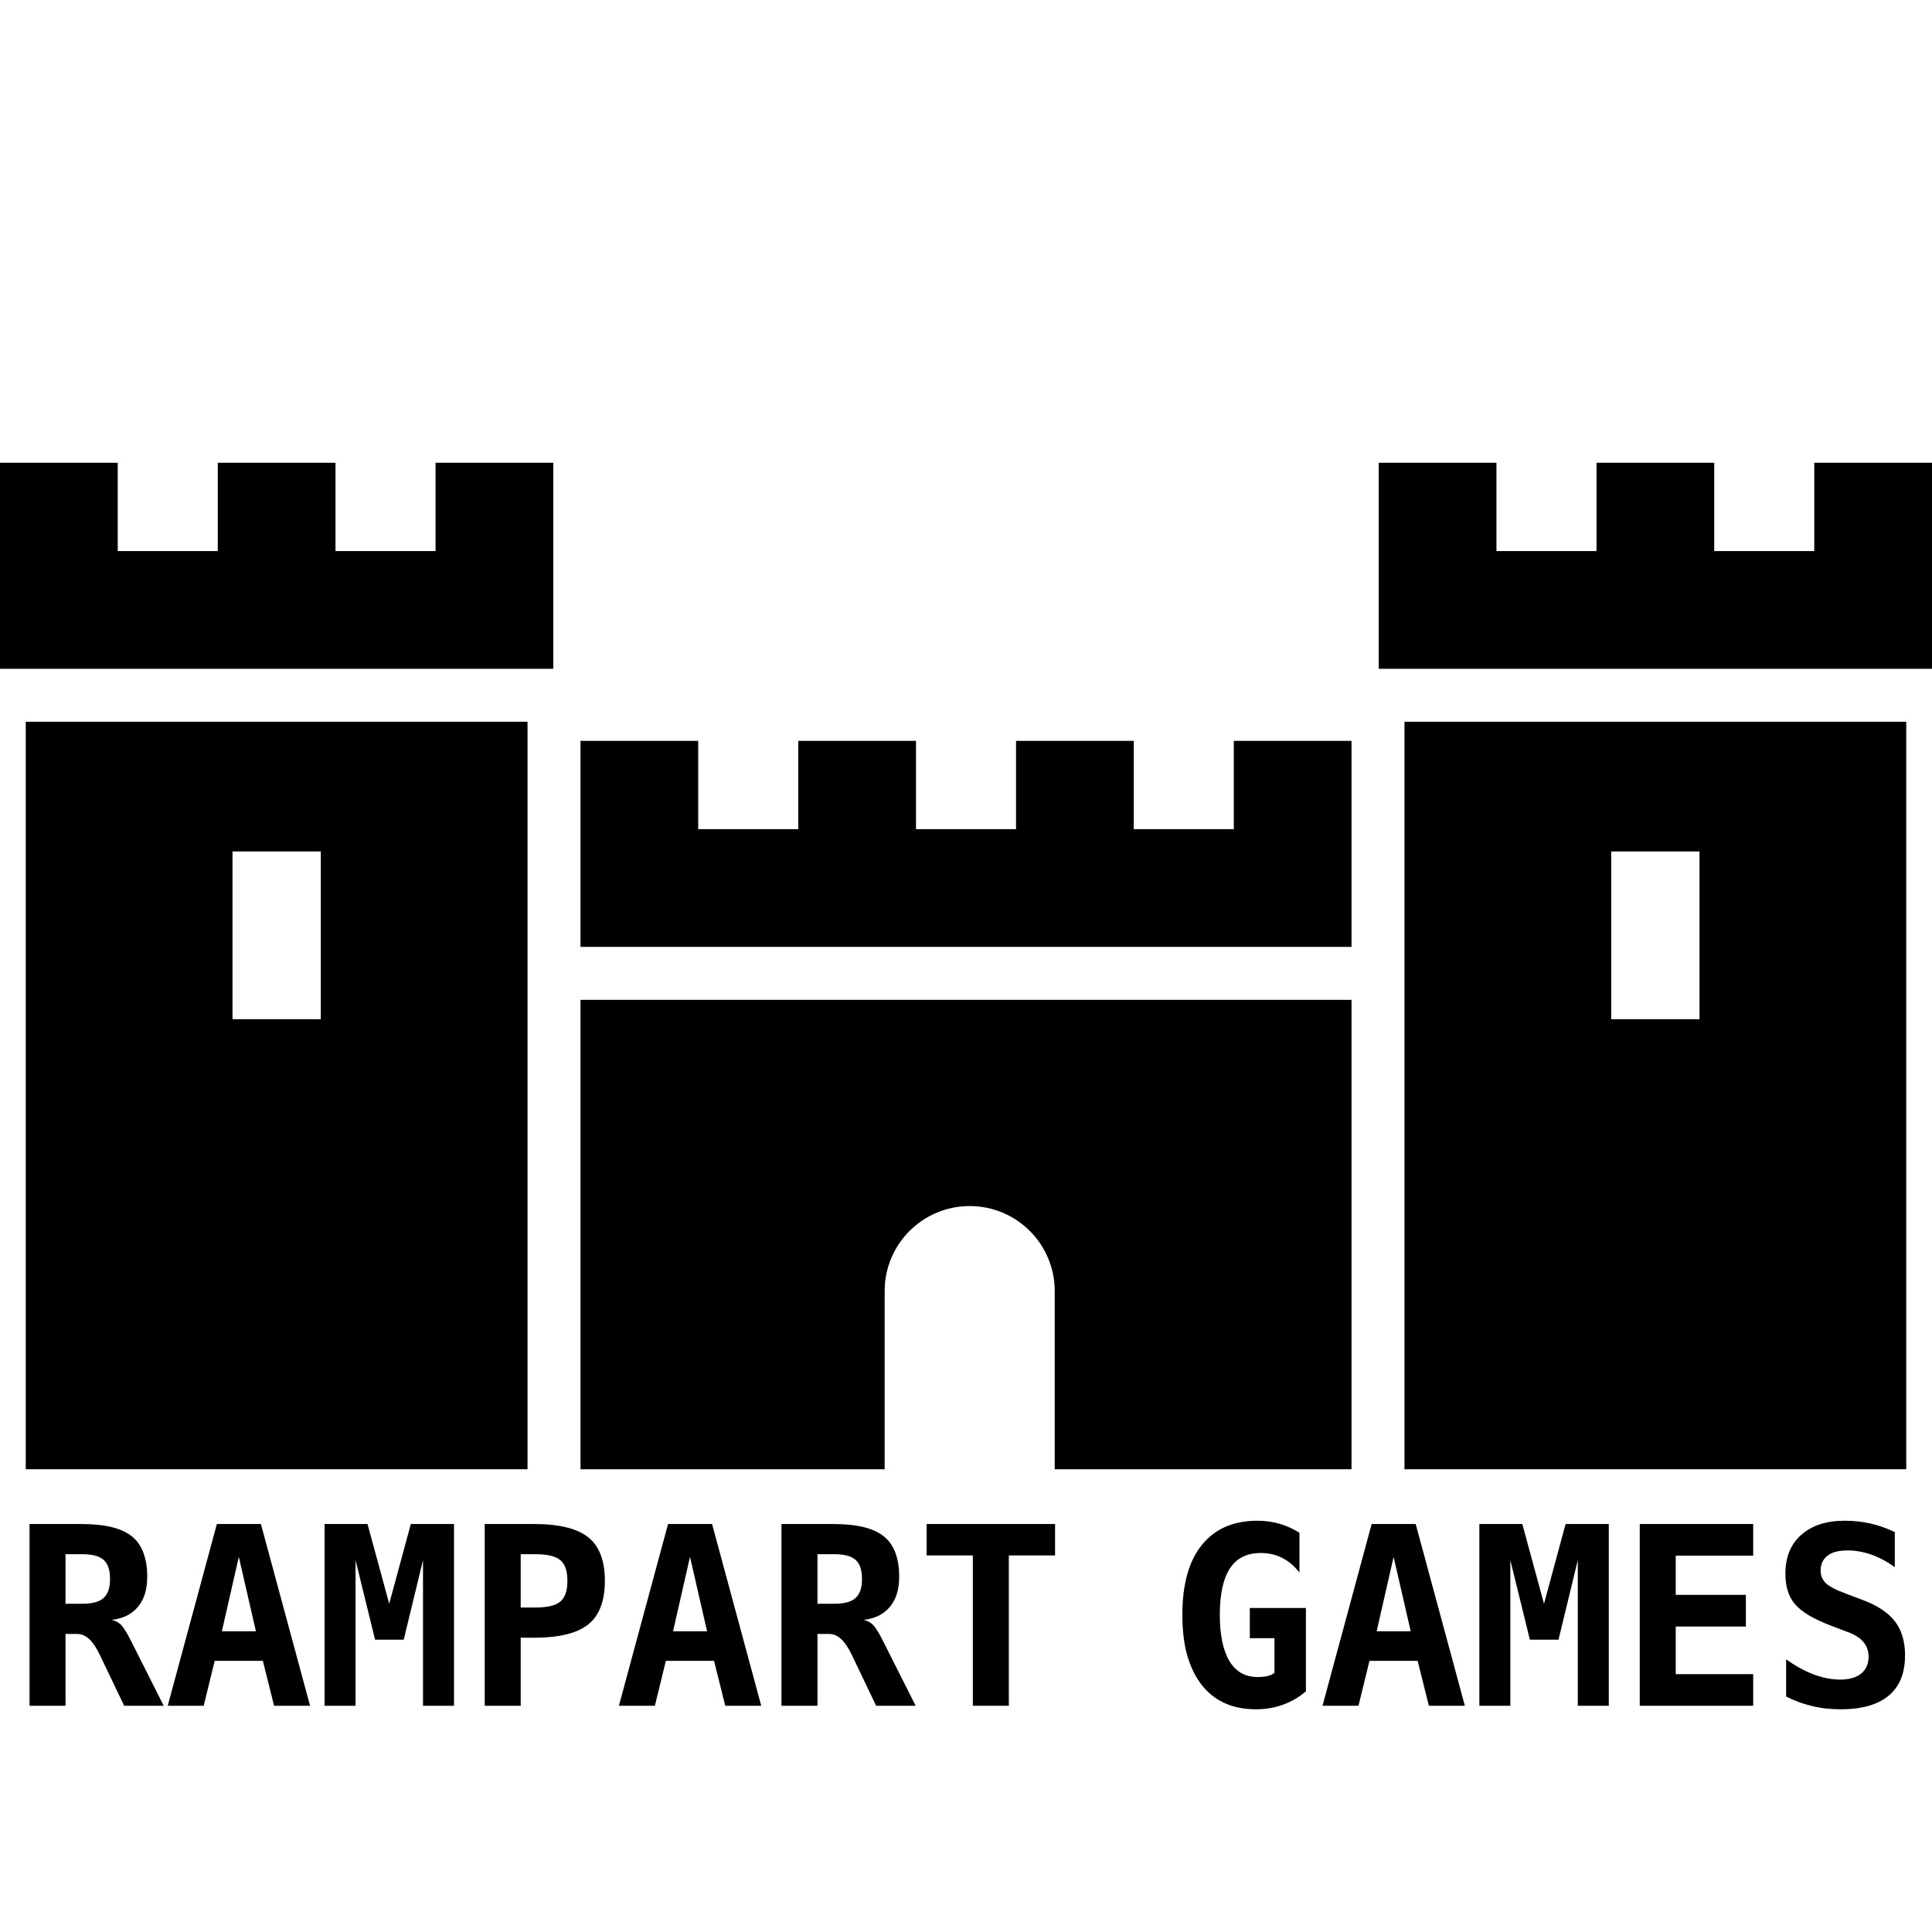
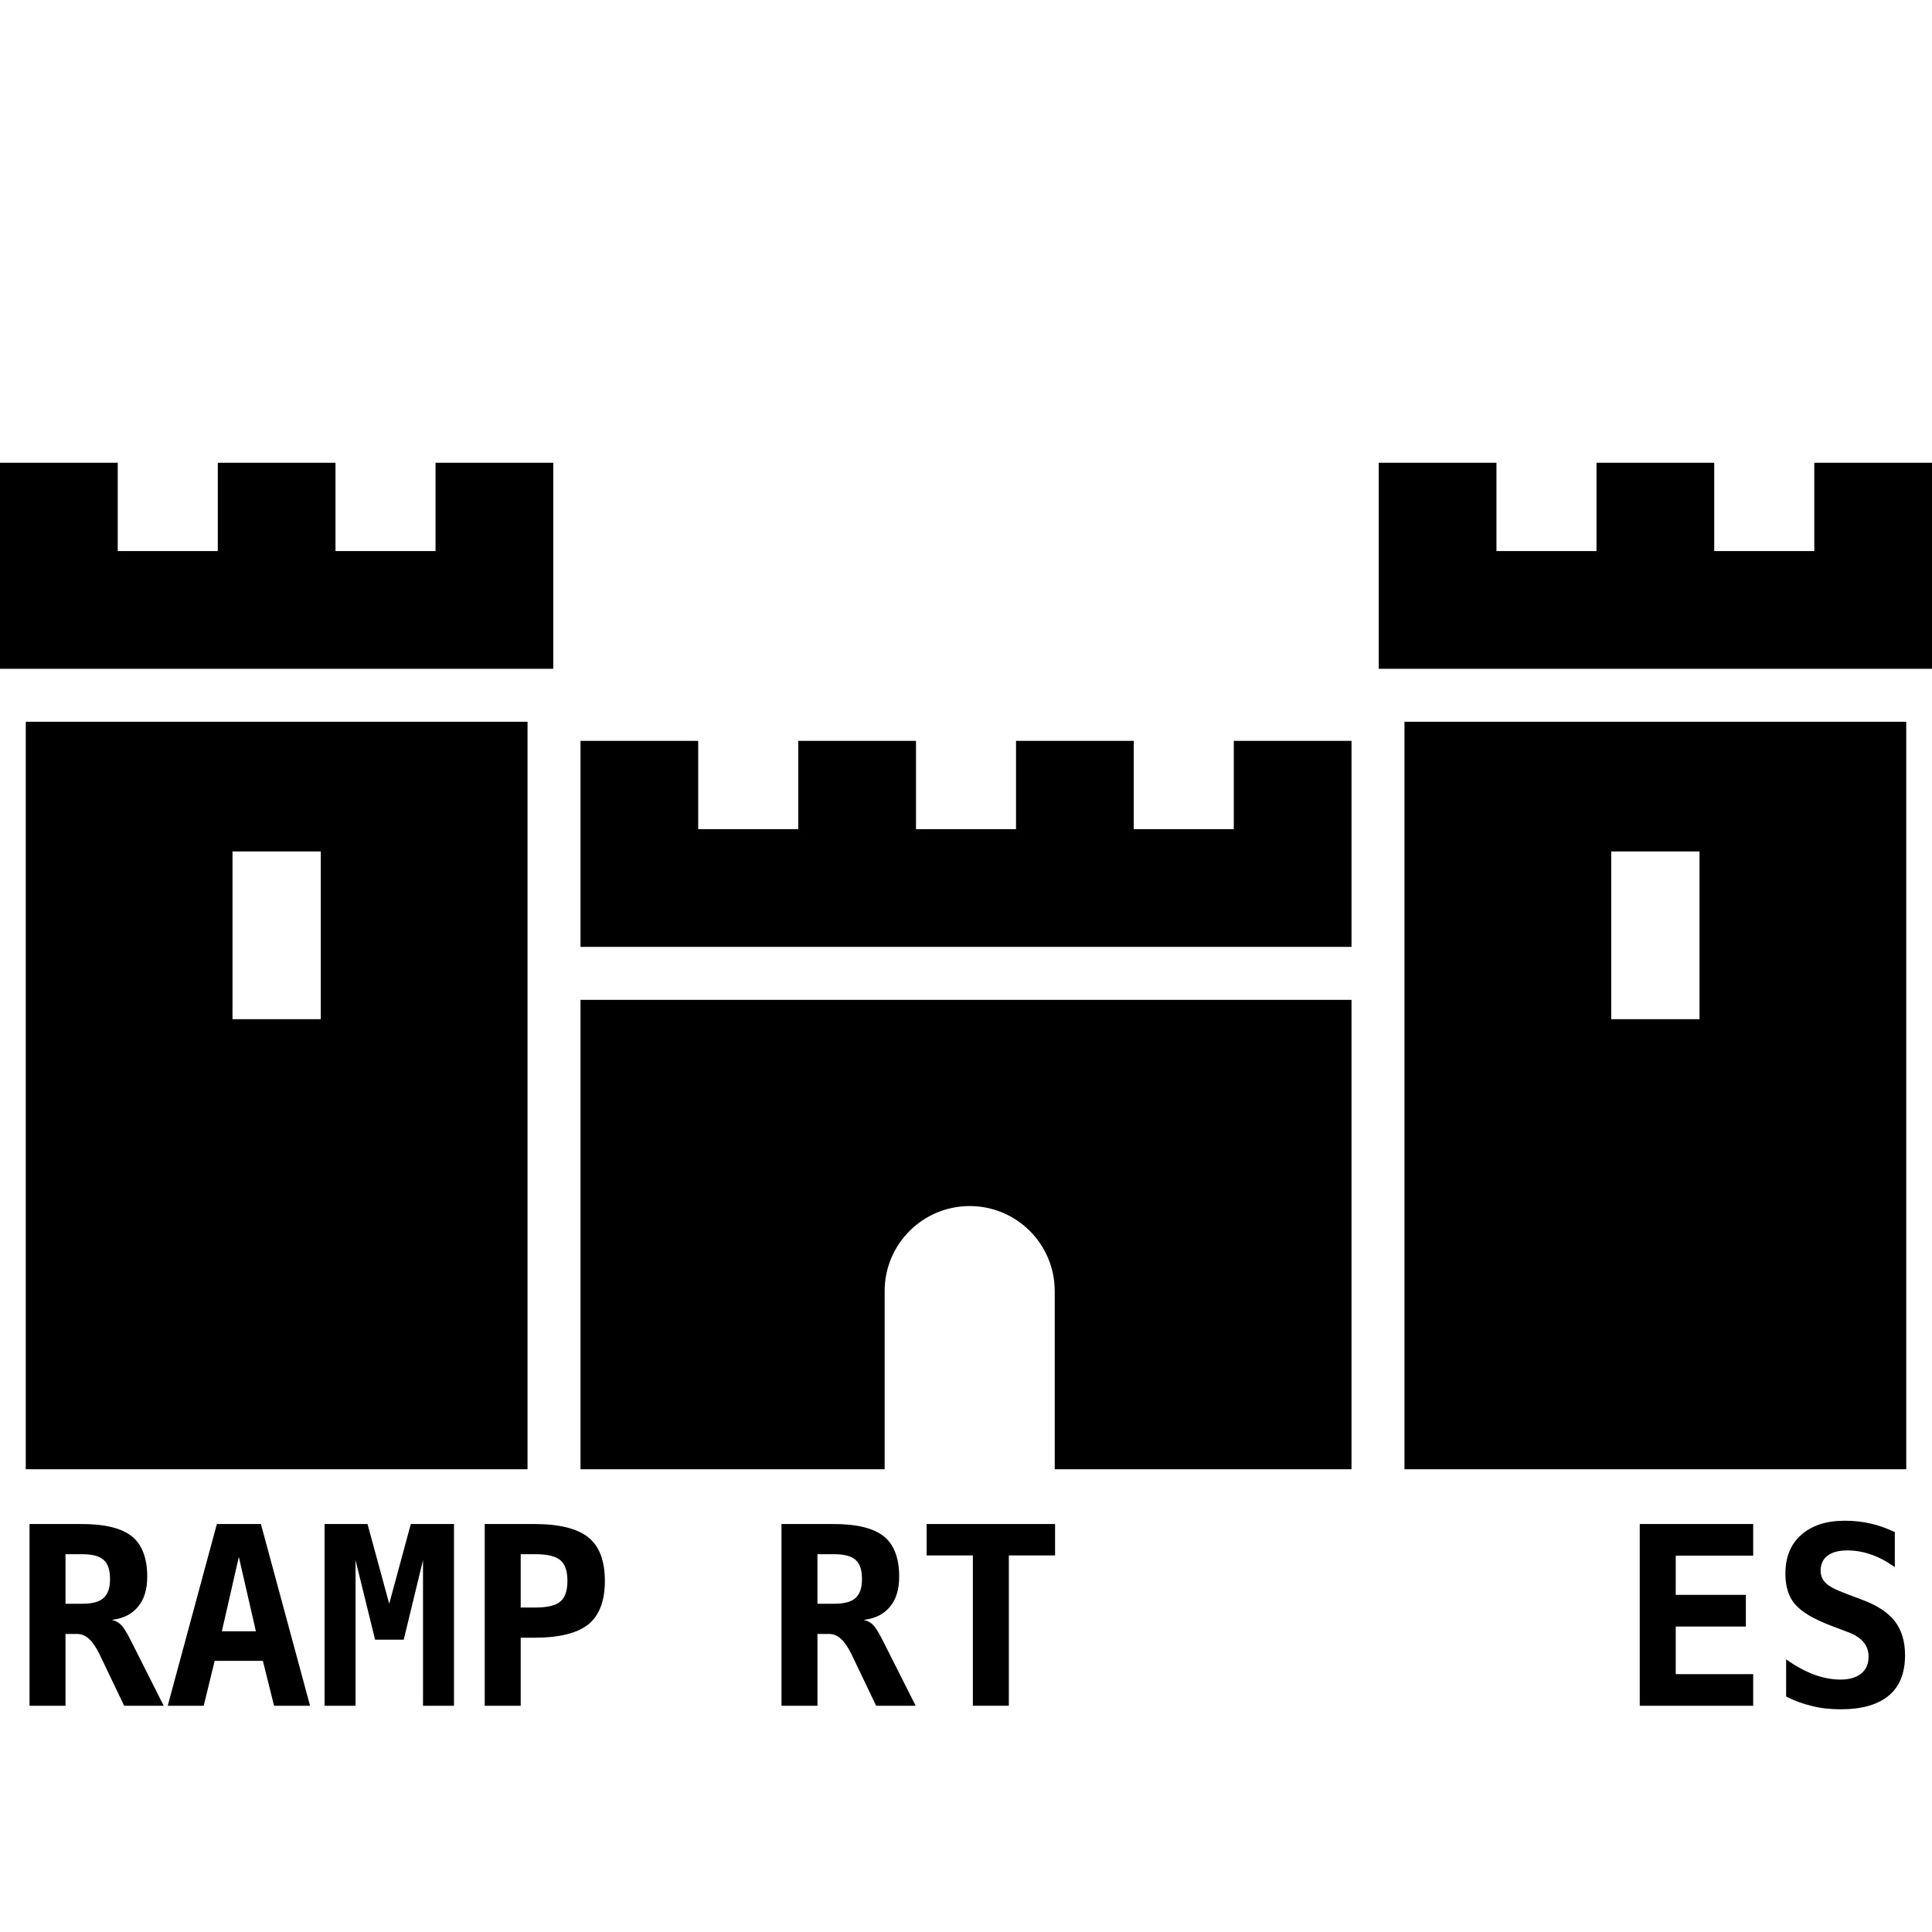
<svg xmlns="http://www.w3.org/2000/svg" xml:space="preserve" viewBox="0 0 512 512" id="_x32_" version="1.1" width="800" height="800">
  <defs id="defs81" />
  <style type="text/css" id="style62">
	.st0{fill:#000000;}
</style>
  <g id="g76">
    <polygon class="st0" points="269.258,219.735 242.749,219.735 242.749,196.337 211.546,196.337 211.546,219.735 185.029,219.735 185.029,196.337 153.841,196.337 153.841,250.931 163.198,250.931 185.029,250.931 211.546,250.931 220.91,250.931 242.749,250.931 269.258,250.931 300.454,250.931 326.971,250.931 358.166,250.931 358.166,219.735 358.166,196.337 326.971,196.337 326.971,219.735 300.454,219.735 300.454,196.337 269.258,196.337 " id="polygon64" />
    <path class="st0" d="m 153.841,389.365 h 80.6 v -47.22 c 0,-12.439 10.089,-22.528 22.536,-22.528 12.446,0 22.536,10.09 22.536,22.528 v 47.22 h 78.652 v -124.4 H 153.841 Z" id="path66" />
    <polygon class="st0" points="57.719,146.041 31.202,146.041 31.202,122.635 0,122.635 0,177.236 9.363,177.236 31.202,177.236 57.719,177.236 88.907,177.236 115.424,177.236 146.627,177.236 146.627,146.041 146.627,122.635 115.424,122.635 115.424,146.041 88.907,146.041 88.907,122.635 57.719,122.635 " id="polygon68" />
    <path class="st0" d="M 6.827,389.365 H 139.8 V 191.271 H 6.827 Z M 61.614,225.643 h 23.398 v 44.453 H 61.614 Z" id="path70" />
    <polygon class="st0" points="423.093,122.635 423.093,146.041 396.576,146.041 396.576,122.635 365.38,122.635 365.38,177.236 374.744,177.236 396.576,177.236 423.093,177.236 454.288,177.236 480.804,177.236 512,177.236 512,146.041 512,122.635 480.804,122.635 480.804,146.041 454.288,146.041 454.288,122.635 " id="polygon72" />
    <path class="st0" d="M 372.201,389.365 H 505.173 V 191.271 H 372.201 Z m 54.787,-163.722 h 23.398 v 44.453 h -23.398 z" id="path74" />
  </g>
  <g aria-label="RAMPART GAMES" transform="scale(1.001,0.999)" id="text241" style="font-size:66.133px;stroke-width:0.641">
    <path d="M 7.816,404.285 H 21.572 q 9.3,0 13.369,3.294 2.034,1.647 3.035,4.359 1.001,2.68 1.001,6.2 0,2.712 -0.614,4.65 -0.581,1.938 -1.808,3.423 -1.162,1.421 -2.874,2.325 -1.679,0.872 -4.101,1.195 1.518,0.323 2.486,1.324 0.484,0.484 1.098,1.485 0.646,1.001 1.453,2.616 l 8.719,17.341 H 32.874 l -5.812,-12.174 -0.678,-1.421 q -1.356,-2.777 -2.777,-4.101 -1.421,-1.356 -3.229,-1.356 H 17.342 v 19.052 H 7.816 Z m 14.015,21.151 q 3.94,0 5.619,-1.55 0.775,-0.71 1.227,-1.905 0.452,-1.195 0.452,-3.132 0,-3.552 -1.679,-5.037 -1.711,-1.518 -5.619,-1.518 H 17.342 v 13.143 z" style="font-weight:bold;font-family:Hack;-inkscape-font-specification:'Hack, Bold'" id="path366" />
    <path d="m 57.416,404.285 h 11.657 l 13.014,48.211 H 72.561 L 69.59,440.581 H 56.835 l -2.906,11.916 h -9.526 z m 10.333,28.449 -4.521,-19.73 -4.489,19.73 z" style="font-weight:bold;font-family:Hack;-inkscape-font-specification:'Hack, Bold'" id="path368" />
    <path d="m 85.93,404.285 h 11.367 l 5.748,21.151 5.716,-21.151 h 11.431 v 48.211 h -8.202 v -38.621 l -5.102,21.086 h -7.589 l -5.167,-21.086 v 38.621 h -8.202 z" style="font-weight:bold;font-family:Hack;-inkscape-font-specification:'Hack, Bold'" id="path370" />
    <path d="m 128.328,404.285 h 13.078 q 9.946,0 14.37,3.552 4.359,3.52 4.359,11.528 0,7.976 -4.359,11.528 -4.424,3.552 -14.37,3.552 h -3.552 v 18.051 h -9.526 z m 13.433,22.152 q 4.715,0 6.588,-1.582 1.873,-1.582 1.873,-5.49 0,-3.907 -1.873,-5.49 -1.873,-1.582 -6.588,-1.582 h -3.907 v 14.144 z" style="font-weight:bold;font-family:Hack;-inkscape-font-specification:'Hack, Bold'" id="path372" />
-     <path d="m 176.863,404.285 h 11.657 l 13.014,48.211 h -9.526 l -2.971,-11.916 h -12.755 l -2.906,11.916 h -9.526 z m 10.333,28.449 -4.521,-19.73 -4.489,19.73 z" style="font-weight:bold;font-family:Hack;-inkscape-font-specification:'Hack, Bold'" id="path374" />
    <path d="m 206.894,404.285 h 13.756 q 9.3,0 13.369,3.294 2.034,1.647 3.035,4.359 1.001,2.68 1.001,6.2 0,2.712 -0.614,4.65 -0.581,1.938 -1.808,3.423 -1.163,1.421 -2.874,2.325 -1.679,0.872 -4.101,1.195 1.518,0.323 2.486,1.324 0.484,0.484 1.098,1.485 0.646,1.001 1.453,2.616 l 8.719,17.341 h -10.462 l -5.812,-12.174 -0.678,-1.421 q -1.356,-2.777 -2.777,-4.101 -1.421,-1.356 -3.229,-1.356 h -3.035 v 19.052 h -9.526 z m 14.015,21.151 q 3.94,0 5.619,-1.55 0.775,-0.71 1.227,-1.905 0.452,-1.195 0.452,-3.132 0,-3.552 -1.679,-5.037 -1.711,-1.518 -5.619,-1.518 h -4.489 v 13.143 z" style="font-weight:bold;font-family:Hack;-inkscape-font-specification:'Hack, Bold'" id="path376" />
-     <path d="m 257.56,412.616 h -12.239 v -8.331 h 34.003 v 8.331 H 267.086 v 39.88 h -9.526 z" style="font-weight:bold;font-family:Hack;-inkscape-font-specification:'Hack, Bold'" id="path378" />
-     <path d="m 332.496,453.433 q -9.3,0 -14.37,-6.491 -2.422,-3.1 -3.778,-7.685 -1.324,-4.585 -1.324,-10.882 0,-12.174 5.167,-18.535 5.167,-6.426 14.693,-6.426 3.068,0 5.877,0.807 2.842,0.84 5.264,2.39 v 10.559 q -2.002,-2.583 -4.585,-3.907 -2.551,-1.292 -5.683,-1.292 -5.457,0 -8.137,4.069 -2.68,4.133 -2.68,12.335 0,8.041 2.583,12.335 1.227,2.002 3.068,3.1 1.873,1.066 4.489,1.066 0.646,0 1.324,-0.065 0.678,-0.065 1.227,-0.226 0.71,-0.161 1.066,-0.355 0.355,-0.194 0.71,-0.452 v -9.203 h -6.523 v -8.008 h 14.854 v 22.087 q -2.745,2.357 -6.039,3.552 -1.679,0.614 -3.423,0.904 -1.744,0.323 -3.778,0.323 z" style="font-weight:bold;font-family:Hack;-inkscape-font-specification:'Hack, Bold'" id="path380" />
-     <path d="m 363.141,404.285 h 11.657 l 13.014,48.211 h -9.526 l -2.971,-11.916 h -12.755 l -2.906,11.916 h -9.526 z m 10.333,28.449 -4.521,-19.73 -4.489,19.73 z" style="font-weight:bold;font-family:Hack;-inkscape-font-specification:'Hack, Bold'" id="path382" />
-     <path d="m 391.654,404.285 h 11.367 l 5.748,21.151 5.716,-21.151 h 11.431 v 48.211 h -8.202 v -38.621 l -5.102,21.086 h -7.589 l -5.167,-21.086 v 38.621 h -8.202 z" style="font-weight:bold;font-family:Hack;-inkscape-font-specification:'Hack, Bold'" id="path384" />
+     <path d="m 257.56,412.616 h -12.239 v -8.331 h 34.003 v 8.331 H 267.086 v 39.88 h -9.526 " style="font-weight:bold;font-family:Hack;-inkscape-font-specification:'Hack, Bold'" id="path378" />
    <path d="m 434.118,404.285 h 30.031 v 8.396 h -20.505 v 10.398 h 18.568 v 8.396 h -18.568 v 12.626 h 20.505 v 8.396 H 434.118 Z" style="font-weight:bold;font-family:Hack;-inkscape-font-specification:'Hack, Bold'" id="path386" />
    <path d="m 487.302,453.433 q -1.938,0 -3.778,-0.194 -1.841,-0.194 -3.681,-0.646 -3.746,-0.872 -6.975,-2.551 v -9.849 q 3.843,2.712 7.395,4.036 3.617,1.324 6.975,1.324 3.552,0 5.522,-1.615 1.938,-1.615 1.938,-4.456 0,-2.228 -1.292,-3.81 -0.678,-0.84 -1.647,-1.453 -0.936,-0.646 -2.099,-1.098 l -4.682,-1.776 q -3.714,-1.421 -6.103,-2.842 -2.39,-1.453 -3.649,-2.939 -2.551,-2.939 -2.551,-8.105 0,-6.587 4.198,-10.301 4.23,-3.746 11.496,-3.746 3.584,0 6.684,0.71 3.132,0.678 6.588,2.293 v 9.3 q -6.2,-4.424 -12.529,-4.424 -3.487,0 -5.264,1.389 -1.841,1.389 -1.841,3.94 0,2.002 1.356,3.326 0.646,0.646 1.905,1.324 1.292,0.678 3.681,1.582 l 4.101,1.55 q 5.845,2.164 8.557,5.619 2.745,3.52 2.745,9.074 0,7.136 -4.327,10.721 -4.327,3.617 -12.723,3.617 z" style="font-weight:bold;font-family:Hack;-inkscape-font-specification:'Hack, Bold'" id="path388" />
  </g>
</svg>